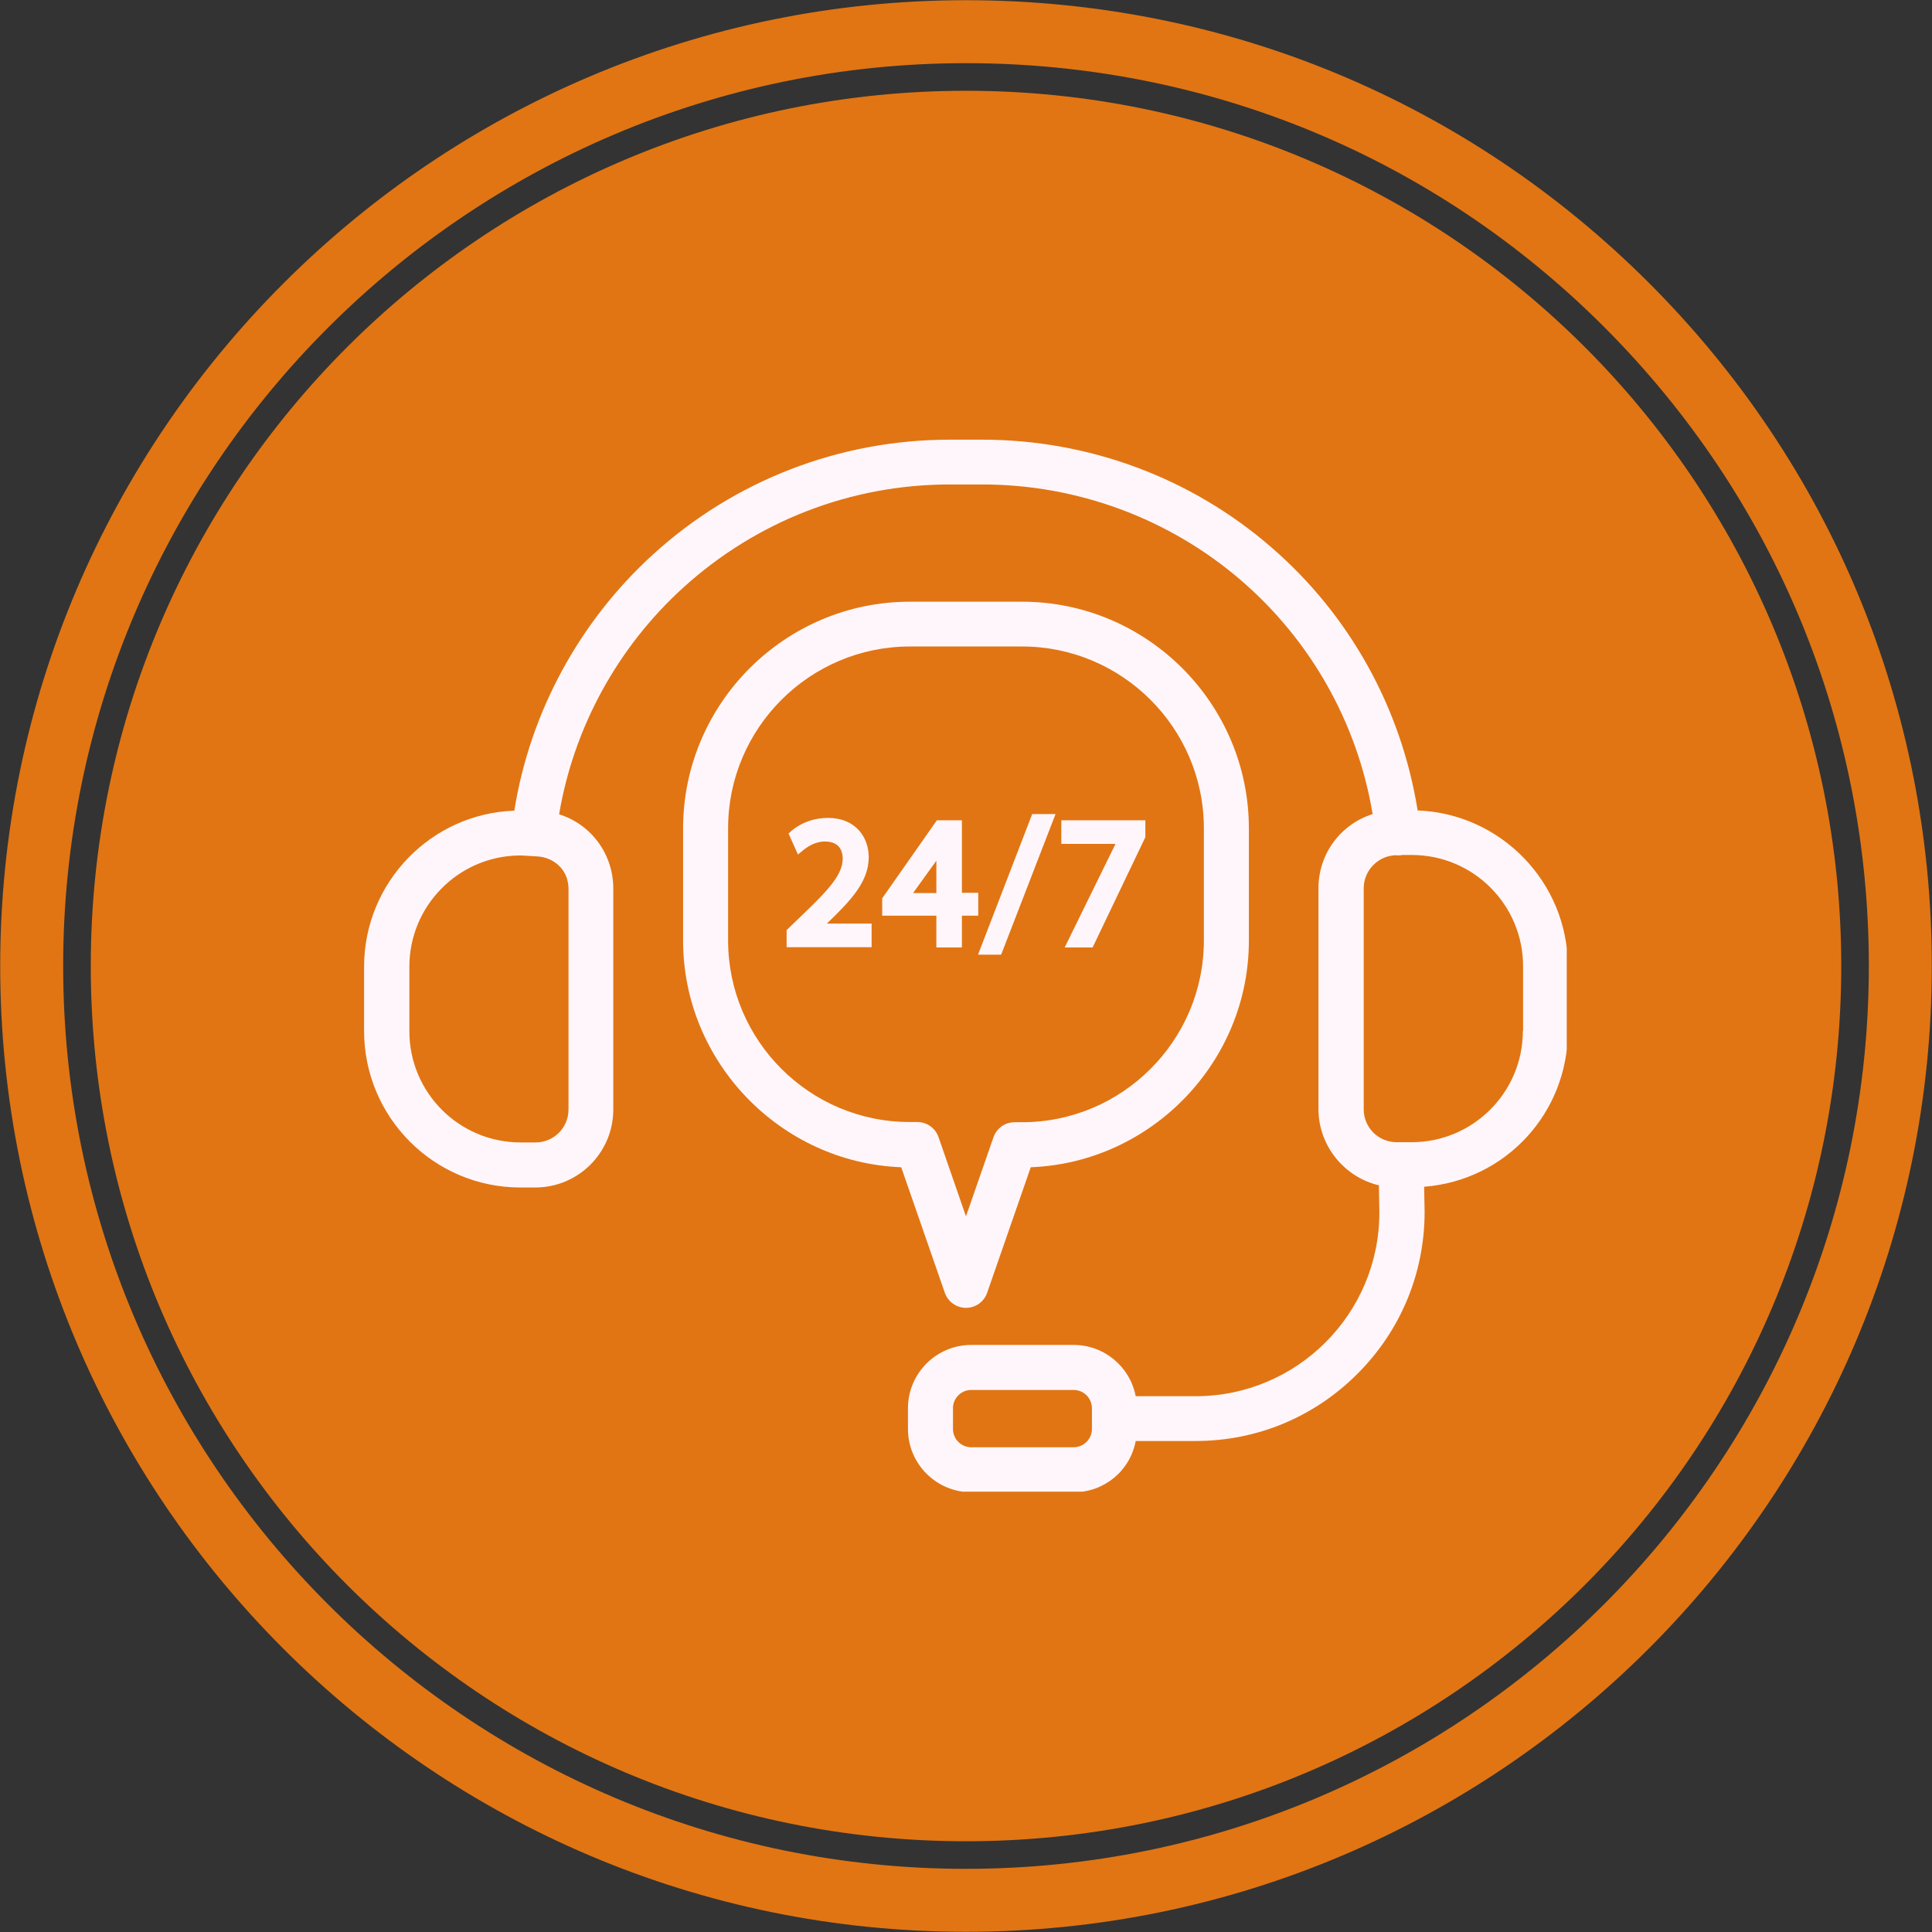
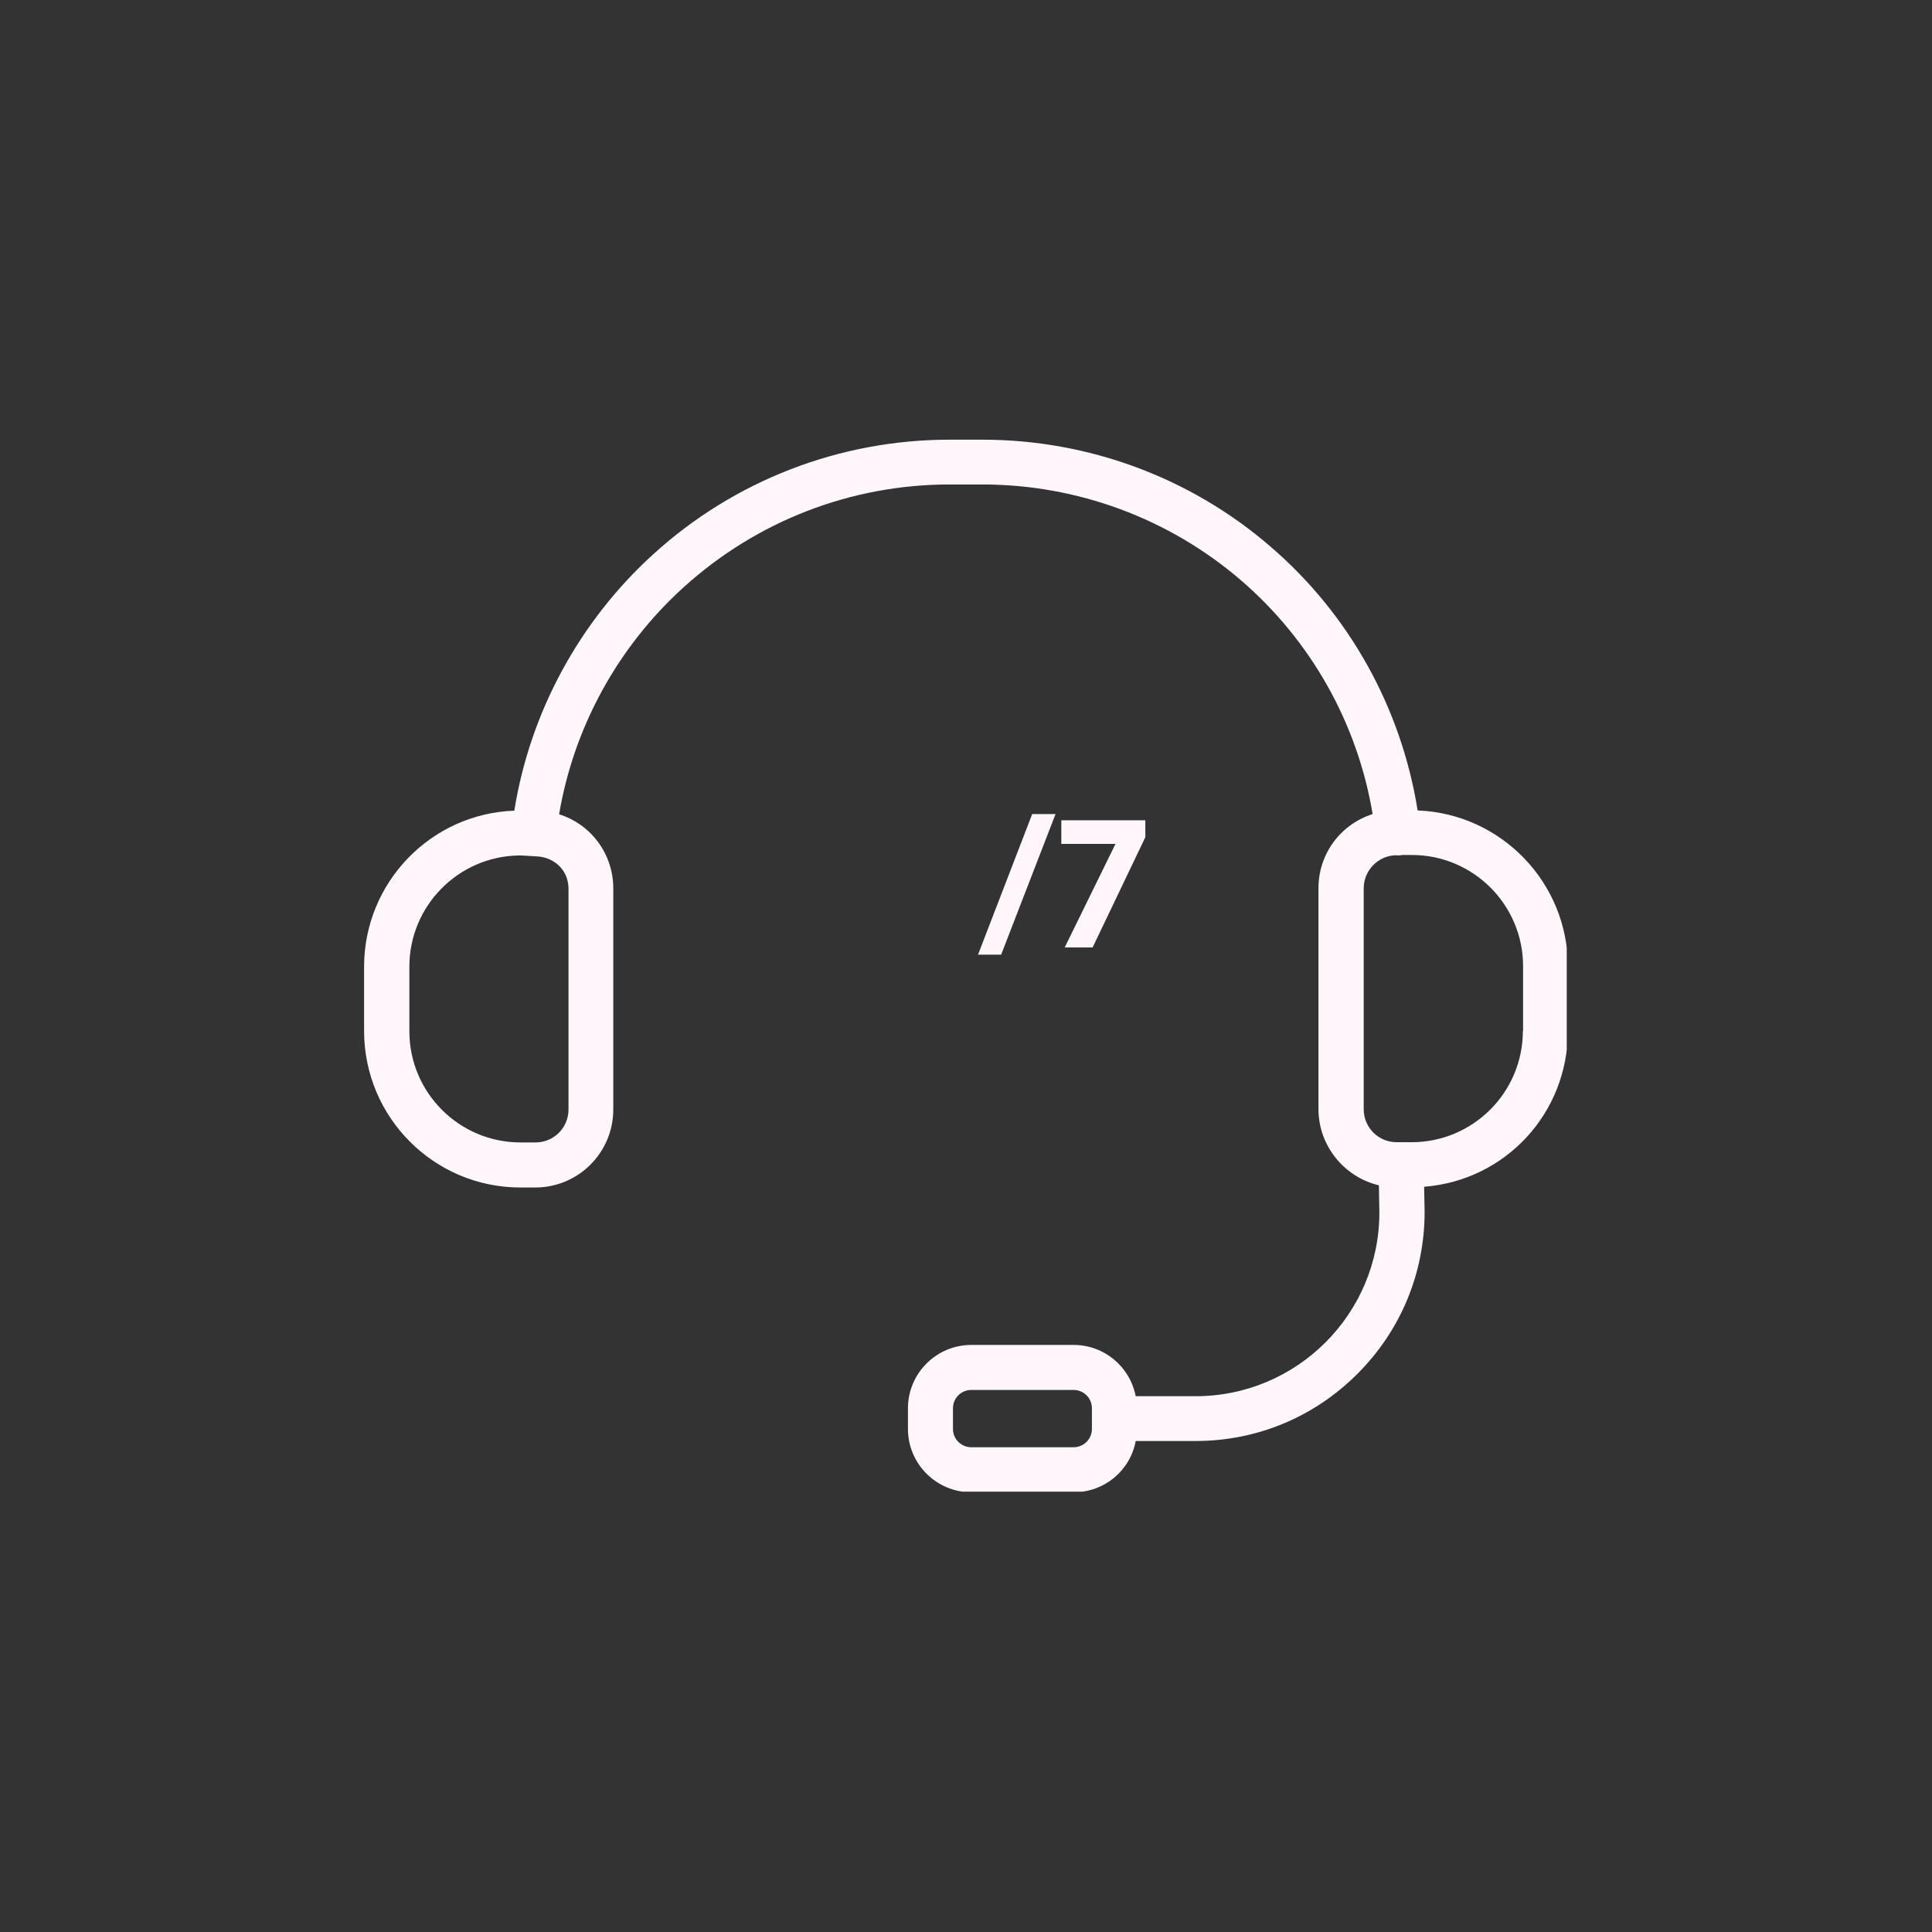
<svg xmlns="http://www.w3.org/2000/svg" zoomAndPan="magnify" preserveAspectRatio="xMidYMid meet" version="1.0" viewBox="145.3 164.55 265.4 265.4">
  <rect x="145.3" y="164.55" width="265.4" height="265.4" fill="#333333" stroke="none" />
  <defs>
    <clipPath id="a8d79c539e">
-       <path d="M 157.77 177.02 L 398.234 177.02 L 398.234 417.484 L 157.77 417.484 Z M 157.77 177.02 " clip-rule="nonzero" />
-     </clipPath>
+       </clipPath>
    <clipPath id="4413faf422">
      <path d="M 278 177.02 C 211.598 177.02 157.77 230.848 157.77 297.25 C 157.77 363.652 211.598 417.484 278 417.484 C 344.402 417.484 398.234 363.652 398.234 297.25 C 398.234 230.848 344.402 177.02 278 177.02 Z M 278 177.02 " clip-rule="nonzero" />
    </clipPath>
    <clipPath id="f33ca50802">
      <path d="M 195.316 224.902 L 360.523 224.902 L 360.523 369.457 L 195.316 369.457 Z M 195.316 224.902 " clip-rule="nonzero" />
    </clipPath>
    <clipPath id="f174698c1a">
      <path d="M 145.328 164.578 L 410.941 164.578 L 410.941 430 L 145.328 430 Z M 145.328 164.578 " clip-rule="nonzero" />
    </clipPath>
  </defs>
  <g clip-path="url(#a8d79c539e)">
    <g clip-path="url(#4413faf422)">
      <path fill="#e17513" d="M 157.77 177.02 L 398.234 177.02 L 398.234 417.484 L 157.77 417.484 Z M 157.77 177.02 " fill-opacity="1" fill-rule="nonzero" />
    </g>
  </g>
  <g clip-path="url(#f33ca50802)">
    <path fill="#fff6fb" d="M 340.043 275.883 C 337.793 261.824 330.684 248.992 319.902 239.699 C 308.922 230.176 294.832 224.949 280.246 224.949 L 275.75 224.949 C 260.668 224.949 246.184 230.539 235.035 240.691 C 224.883 249.918 218.102 262.422 215.953 275.914 C 204.512 276.312 195.316 285.77 195.316 297.348 L 195.316 306.176 C 195.316 318.051 204.941 327.676 216.781 327.676 L 218.832 327.676 C 224.75 327.676 229.547 322.879 229.547 316.957 L 229.547 286.598 C 229.547 281.902 226.535 277.801 222.105 276.41 C 224.121 264.473 230.141 253.457 239.172 245.258 C 249.227 236.129 262.188 231.102 275.75 231.102 L 280.246 231.102 C 293.277 231.102 305.879 235.766 315.734 244.23 C 325.359 252.5 331.773 263.875 333.859 276.379 C 329.426 277.801 326.418 281.867 326.418 286.562 L 326.418 316.926 C 326.418 321.887 329.922 326.25 334.719 327.375 L 334.785 331.113 C 334.785 345.035 323.473 356.348 309.551 356.348 L 301.312 356.348 C 300.52 352.281 296.98 349.305 292.781 349.305 L 278.727 349.305 C 273.93 349.305 270.027 353.207 270.027 358 L 270.027 360.848 C 270.027 365.641 273.93 369.543 278.727 369.543 L 292.781 369.543 C 297.016 369.543 300.555 366.566 301.312 362.5 L 309.551 362.5 C 317.949 362.5 325.82 359.227 331.773 353.273 C 337.727 347.32 341 339.414 341 331.016 L 340.934 327.574 C 352.082 326.715 360.68 317.488 360.68 306.176 L 360.68 297.312 C 360.68 285.77 351.484 276.312 340.043 275.883 Z M 223.395 286.598 L 223.395 316.957 C 223.395 319.473 221.379 321.488 218.863 321.488 L 216.812 321.488 C 208.379 321.488 201.535 314.645 201.535 306.211 L 201.535 297.348 C 201.535 289.012 208.215 282.23 216.516 282.066 C 216.648 282.066 216.781 282.066 216.945 282.066 L 219.129 282.199 C 220.949 282.297 222.602 283.457 223.164 285.176 C 223.297 285.605 223.395 286.102 223.395 286.598 Z M 295.297 360.848 C 295.297 362.234 294.172 363.359 292.781 363.359 L 278.727 363.359 C 277.336 363.359 276.211 362.234 276.211 360.848 L 276.211 358 C 276.211 356.613 277.336 355.488 278.727 355.488 L 292.781 355.488 C 294.172 355.488 295.297 356.613 295.297 358 Z M 354.496 306.176 C 354.496 314.609 347.648 321.457 339.215 321.457 L 337.164 321.457 C 334.652 321.457 332.633 319.438 332.633 316.926 L 332.633 286.562 C 332.633 284.148 334.586 282.133 336.965 282.035 C 337.23 282.066 337.496 282.066 337.727 282.035 C 337.793 282.035 337.828 282.035 337.895 282 L 339.25 282 C 347.684 282 354.527 288.848 354.527 297.281 L 354.527 306.176 Z M 354.496 306.176 " fill-opacity="1" fill-rule="nonzero" />
  </g>
-   <path fill="#fff6fb" d="M 275.086 342.125 C 275.516 343.383 276.707 344.211 277.996 344.211 C 279.32 344.211 280.477 343.383 280.91 342.125 L 286.895 324.895 C 303.465 324.266 316.859 310.441 316.859 293.773 L 316.859 278.363 C 316.859 261.199 302.867 247.207 285.703 247.207 L 270.293 247.207 C 253.129 247.207 239.137 261.199 239.137 278.363 L 239.137 293.773 C 239.137 310.441 252.531 324.266 269.102 324.895 Z M 245.32 293.742 L 245.32 278.328 C 245.32 264.57 256.535 253.359 270.293 253.359 L 285.703 253.359 C 299.461 253.359 310.676 264.57 310.676 278.328 L 310.676 293.742 C 310.676 307.5 299.461 318.711 285.703 318.711 L 284.68 318.711 C 283.355 318.711 282.199 319.539 281.77 320.793 L 277.996 331.641 L 274.227 320.762 C 273.797 319.504 272.605 318.68 271.316 318.68 L 270.293 318.68 C 256.535 318.711 245.32 307.5 245.32 293.742 Z M 245.32 293.742 " fill-opacity="1" fill-rule="nonzero" />
-   <path fill="#fff6fb" d="M 255.277 290.469 L 253.359 292.32 L 253.359 294.668 L 265.035 294.668 L 265.035 291.426 L 258.883 291.426 C 262.254 288.184 264.637 285.637 264.637 282.297 C 264.637 279.617 262.883 276.906 259.016 276.906 C 257.164 276.906 255.375 277.535 254.02 278.691 L 253.625 279.059 L 254.914 281.934 L 255.641 281.34 C 256.172 280.91 257.262 280.148 258.586 280.148 C 260.203 280.148 261.066 280.977 261.066 282.562 C 261 284.68 259.312 286.629 255.277 290.469 Z M 255.277 290.469 " fill-opacity="1" fill-rule="nonzero" />
-   <path fill="#fff6fb" d="M 277.438 294.699 L 277.438 290.336 L 279.684 290.336 L 279.684 287.191 L 277.438 287.191 L 277.438 277.238 L 273.996 277.238 L 266.488 287.953 L 266.488 290.336 L 273.93 290.336 L 273.93 294.699 Z M 270.754 287.191 L 273.898 282.828 L 273.93 282.793 L 273.93 287.227 L 270.754 287.227 Z M 270.754 287.191 " fill-opacity="1" fill-rule="nonzero" />
  <path fill="#fff6fb" d="M 290.301 276.379 L 287.094 276.379 L 279.652 295.691 L 282.828 295.691 Z M 290.301 276.379 " fill-opacity="1" fill-rule="nonzero" />
  <path fill="#fff6fb" d="M 302.637 279.555 L 302.637 277.238 L 291.094 277.238 L 291.094 280.48 L 298.535 280.48 L 291.559 294.699 L 295.395 294.699 Z M 302.637 279.555 " fill-opacity="1" fill-rule="nonzero" />
  <g clip-path="url(#f174698c1a)">
-     <path fill="#e17513" d="M 278 429.922 C 204.816 429.922 145.328 370.434 145.328 297.25 C 145.328 224.066 204.871 164.578 278 164.578 C 313.449 164.578 346.777 178.375 371.828 203.422 C 396.875 228.473 410.672 261.801 410.672 297.25 C 410.672 370.434 351.184 429.922 278 429.922 Z M 278 173.227 C 209.594 173.227 153.977 228.844 153.977 297.25 C 153.977 365.656 209.594 421.273 278 421.273 C 346.406 421.273 402.023 365.656 402.023 297.25 C 402.023 264.133 389.129 232.984 365.723 209.527 C 342.32 186.07 311.117 173.227 278 173.227 Z M 278 173.227 " fill-opacity="1" fill-rule="nonzero" />
-   </g>
+     </g>
</svg>